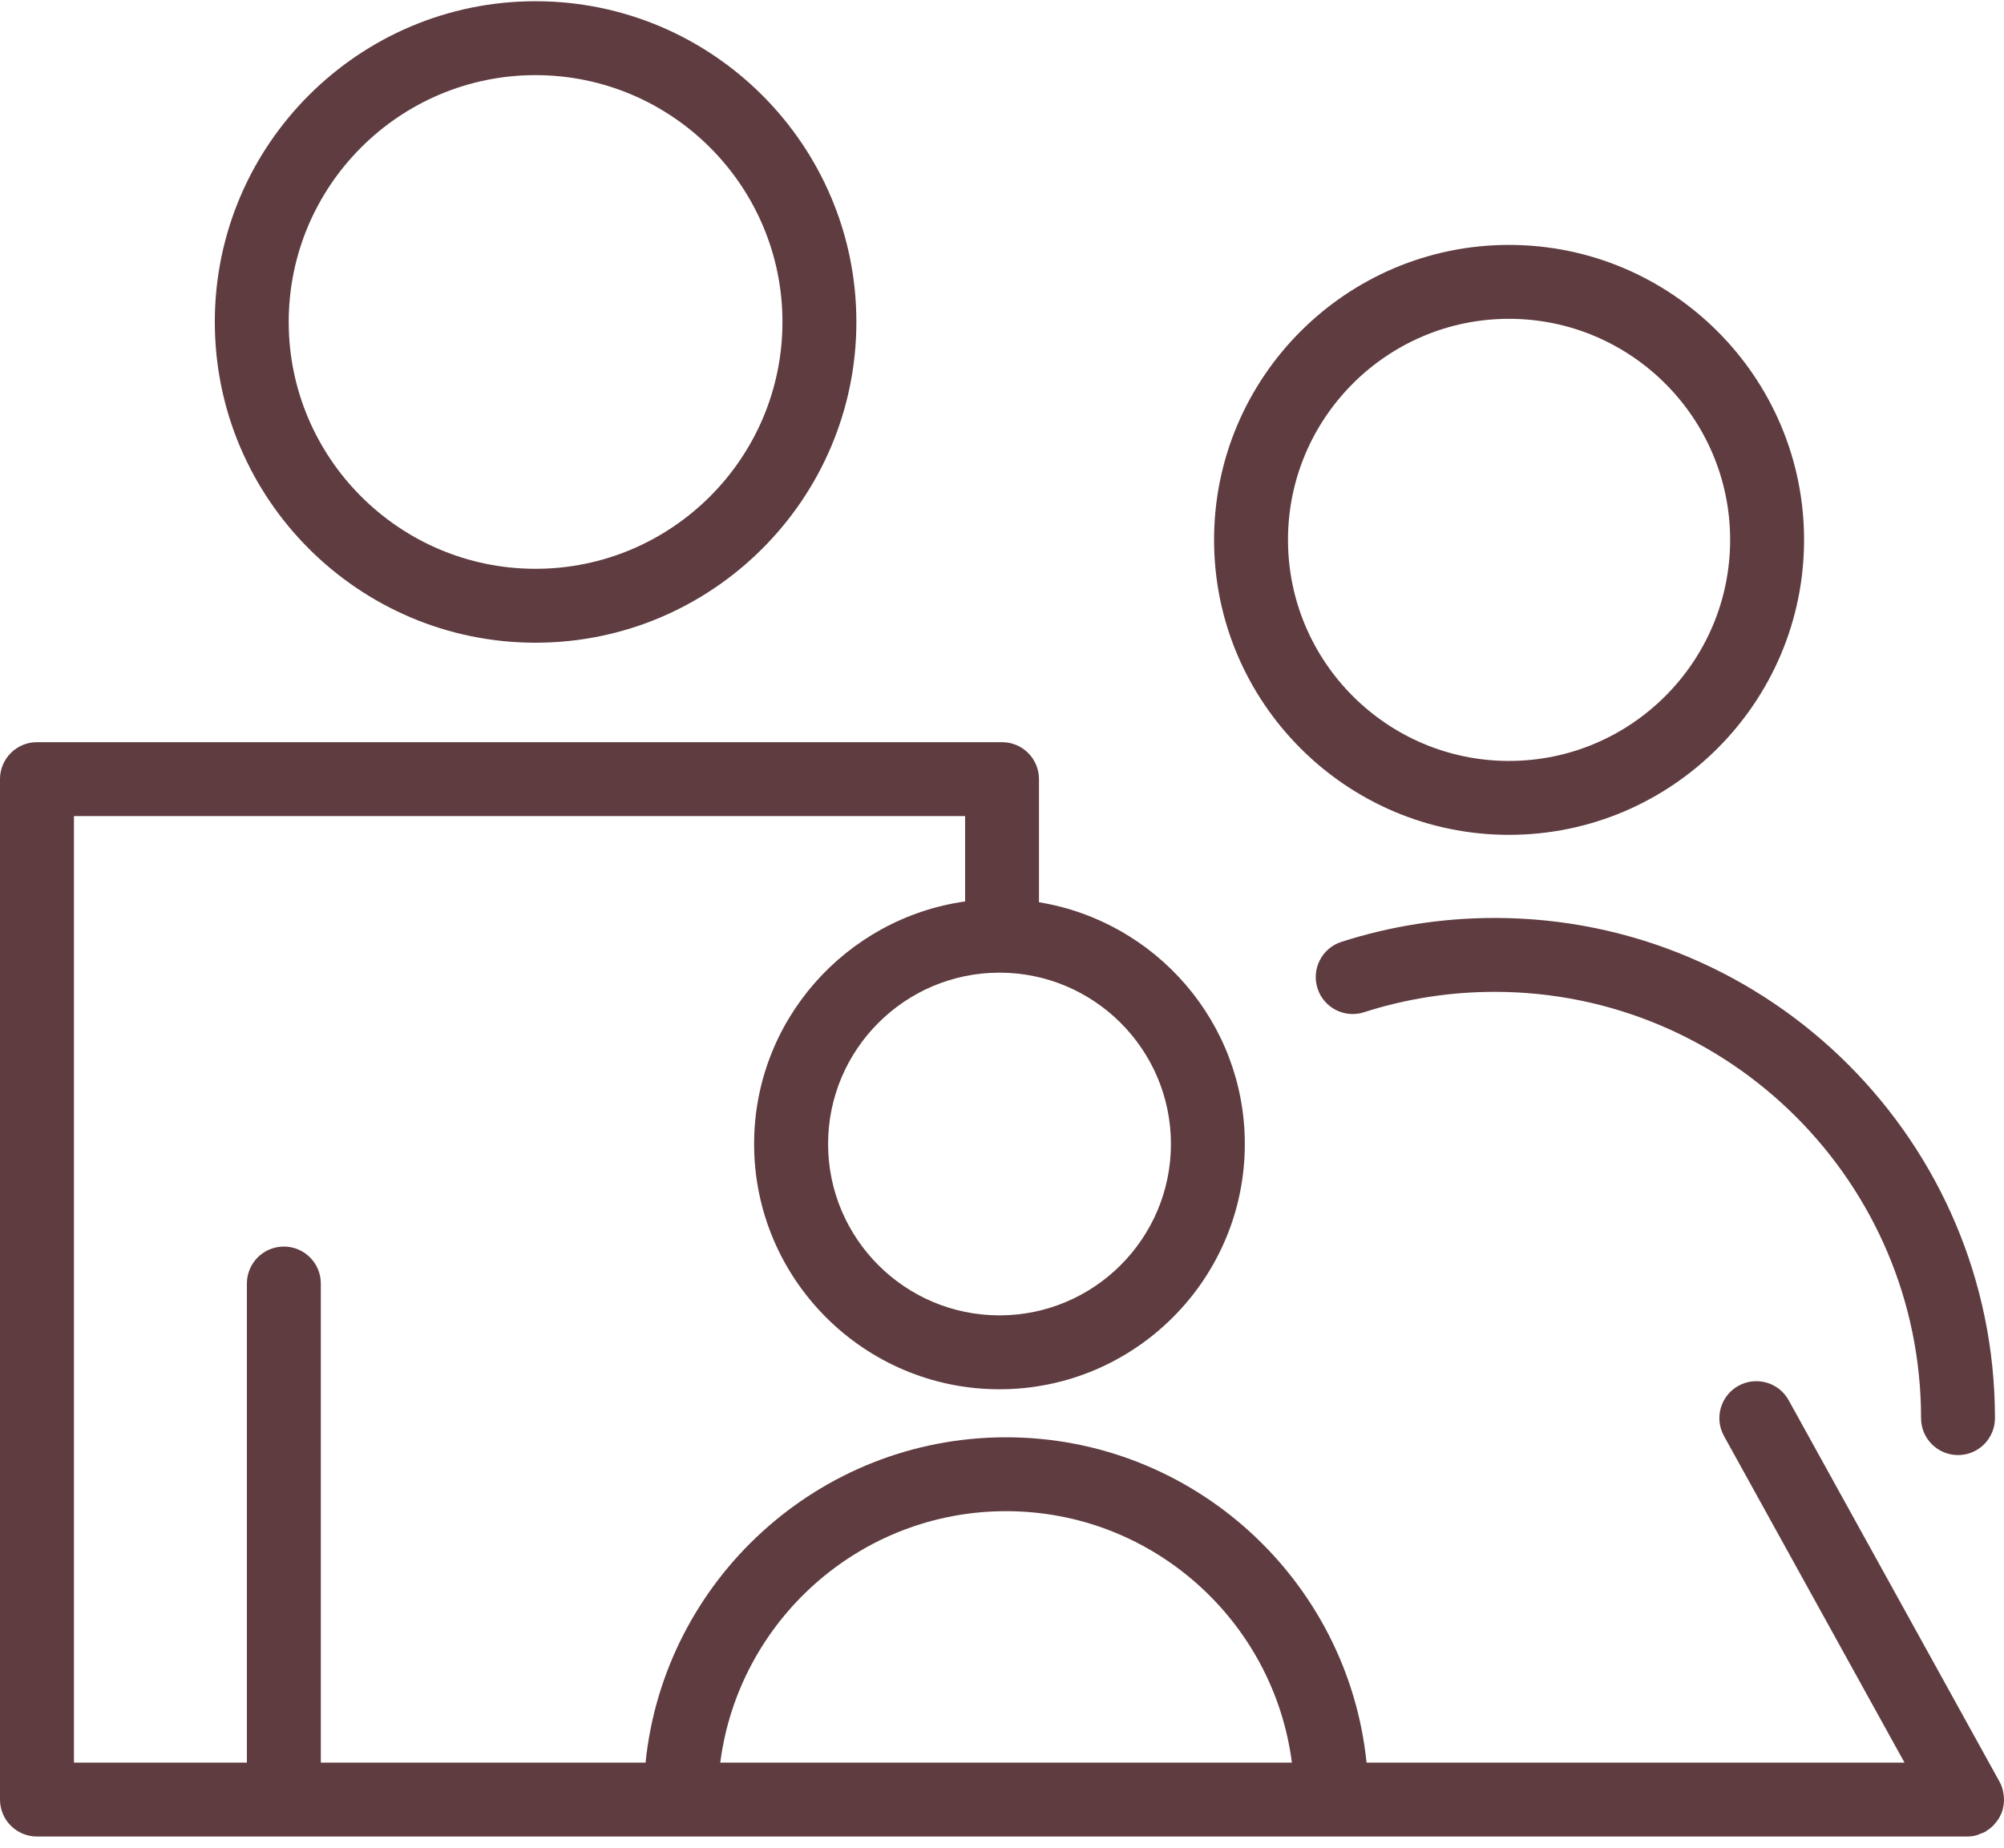
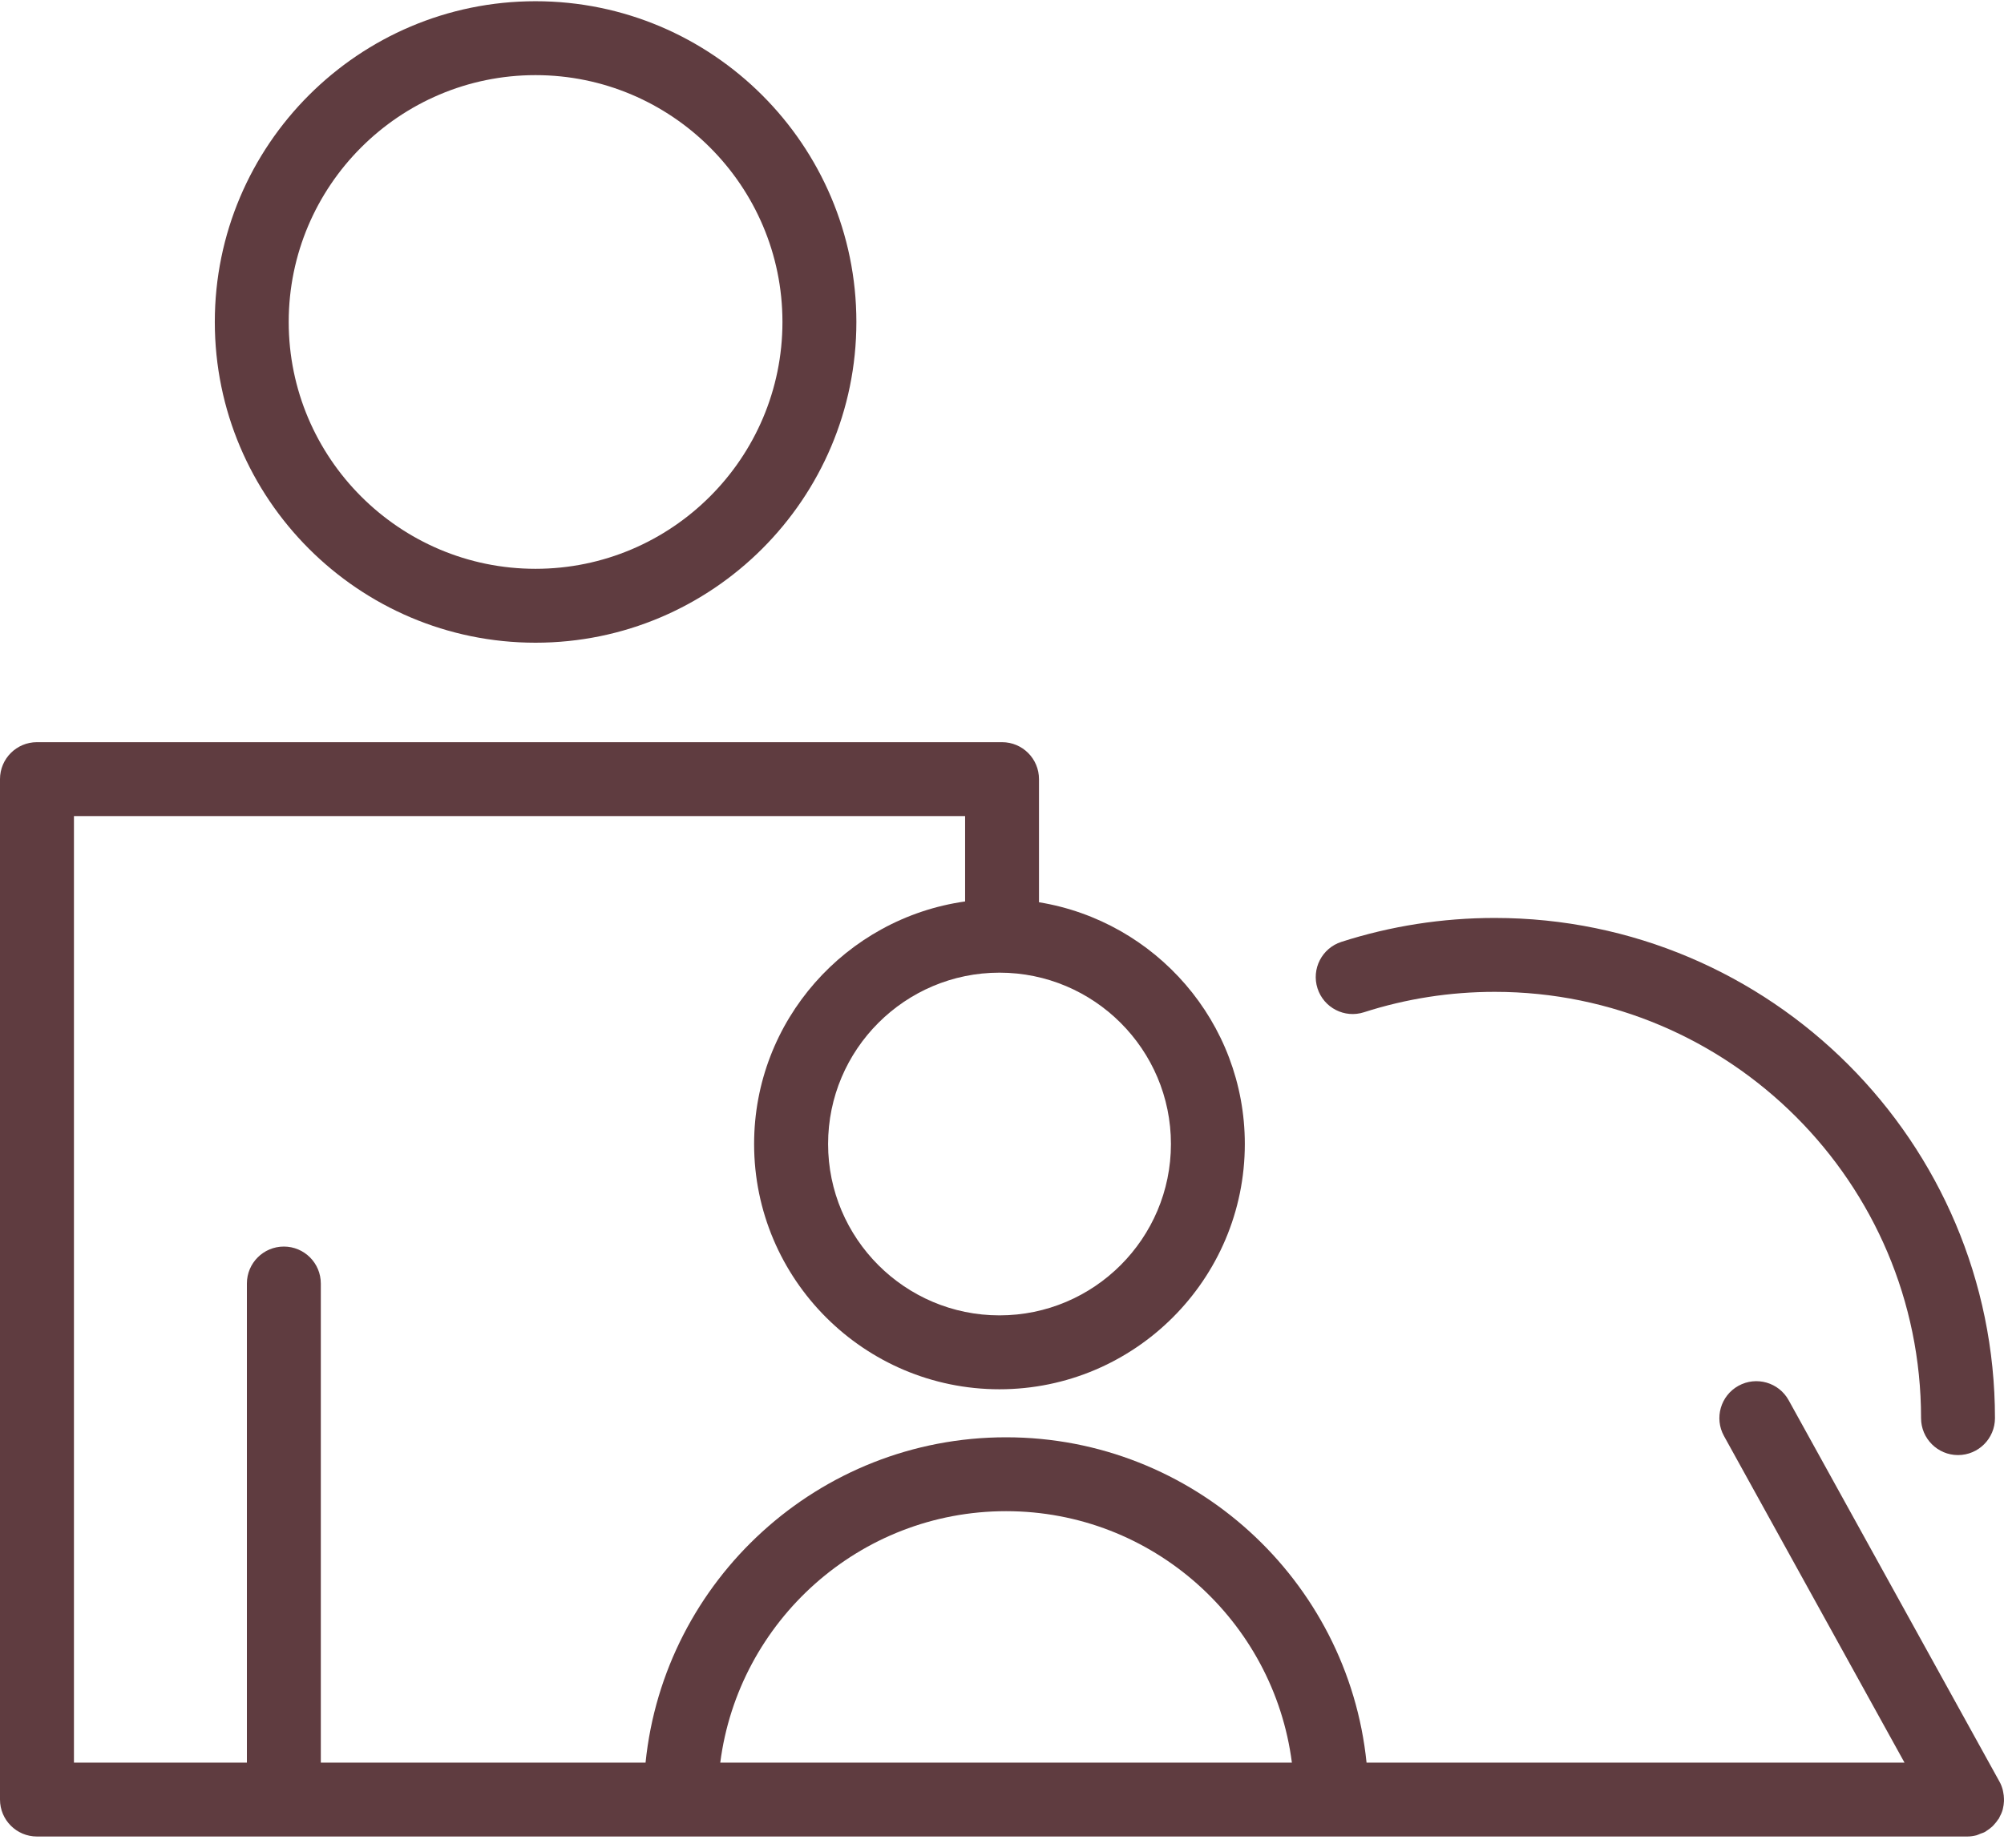
<svg xmlns="http://www.w3.org/2000/svg" width="90" height="83" viewBox="0 0 90 83" fill="none">
  <path d="M24.05 28.872C31.996 28.872 38.46 22.409 38.46 14.463C38.46 6.519 31.995 0.055 24.05 0.055C16.108 0.055 9.647 6.518 9.647 14.463C9.647 22.409 16.108 28.872 24.05 28.872ZM24.05 3.375C30.165 3.375 35.14 8.349 35.14 14.463C35.14 20.578 30.165 25.552 24.05 25.552C17.94 25.552 12.966 20.577 12.966 14.463C12.966 8.349 17.939 3.375 24.05 3.375Z" fill="#5F3C40" />
-   <path d="M60.242 42.311C59.369 42.592 58.889 43.528 59.17 44.4C59.45 45.272 60.385 45.755 61.258 45.472C63.148 44.864 65.122 44.556 67.128 44.556C77.685 44.556 86.275 53.145 86.275 63.705C86.275 64.622 87.018 65.365 87.935 65.365C88.851 65.365 89.594 64.622 89.594 63.705C89.594 51.316 79.516 41.236 67.128 41.236C64.777 41.237 62.461 41.597 60.242 42.311Z" fill="#5F3C40" />
-   <path d="M67.769 37.503C75.076 37.503 81.021 31.558 81.021 24.251C81.021 16.945 75.076 11.002 67.769 11.002C60.466 11.002 54.524 16.946 54.524 24.251C54.524 31.558 60.466 37.503 67.769 37.503ZM67.769 14.322C73.245 14.322 77.701 18.776 77.701 24.251C77.701 29.728 73.246 34.183 67.769 34.183C62.297 34.183 57.844 29.728 57.844 24.251C57.844 18.776 62.296 14.322 67.769 14.322Z" fill="#5F3C40" />
+   <path d="M60.242 42.311C59.369 42.592 58.889 43.528 59.17 44.4C59.45 45.272 60.385 45.755 61.258 45.472C63.148 44.864 65.122 44.556 67.128 44.556C77.685 44.556 86.275 53.145 86.275 63.705C86.275 64.622 87.018 65.365 87.935 65.365C88.851 65.365 89.594 64.622 89.594 63.705C89.594 51.316 79.516 41.236 67.128 41.236C64.777 41.237 62.461 41.597 60.242 42.311" fill="#5F3C40" />
  <path d="M89.95 81.254C89.978 81.141 89.994 81.026 89.999 80.91C90.001 80.873 89.999 80.837 89.998 80.8C89.996 80.703 89.985 80.607 89.965 80.51C89.959 80.476 89.953 80.442 89.944 80.406C89.91 80.28 89.866 80.156 89.799 80.038L80.33 62.903C79.886 62.098 78.876 61.81 78.074 62.253C77.272 62.697 76.981 63.706 77.425 64.509L85.532 79.181H61.372C60.538 70.984 53.594 64.566 45.181 64.566C36.768 64.566 29.826 70.984 28.992 79.181H14.408V57.658C14.408 56.741 13.665 55.998 12.748 55.998C11.832 55.998 11.088 56.741 11.088 57.658V79.181H3.321V36.66H43.343V40.495C37.996 41.25 33.867 45.842 33.867 51.391C33.867 57.467 38.81 62.409 44.885 62.409C50.962 62.409 55.905 57.467 55.905 51.391C55.905 45.922 51.895 41.384 46.661 40.531V35C46.661 34.082 45.918 33.34 45.001 33.34H1.66C0.744 33.34 0 34.082 0 35V80.84C0 81.757 0.744 82.5 1.66 82.5H88.341C88.342 82.5 88.343 82.5 88.345 82.5C88.486 82.5 88.626 82.481 88.764 82.445C88.824 82.429 88.877 82.399 88.934 82.377C89.005 82.35 89.078 82.331 89.147 82.293C89.152 82.291 89.155 82.287 89.159 82.285C89.176 82.275 89.192 82.261 89.208 82.251C89.303 82.192 89.391 82.126 89.471 82.053C89.499 82.026 89.524 81.998 89.55 81.97C89.618 81.898 89.677 81.822 89.731 81.74C89.743 81.72 89.762 81.706 89.774 81.686C89.78 81.674 89.783 81.661 89.789 81.649C89.852 81.535 89.906 81.417 89.941 81.293C89.946 81.278 89.948 81.266 89.95 81.254ZM52.587 51.391C52.587 55.635 49.134 59.089 44.887 59.089C40.642 59.089 37.19 55.636 37.19 51.391C37.19 47.146 40.642 43.694 44.887 43.694C49.134 43.694 52.587 47.146 52.587 51.391ZM45.182 67.885C51.762 67.885 57.2 72.819 58.019 79.18H32.347C33.166 72.819 38.603 67.885 45.182 67.885Z" fill="#5F3C40" />
</svg>